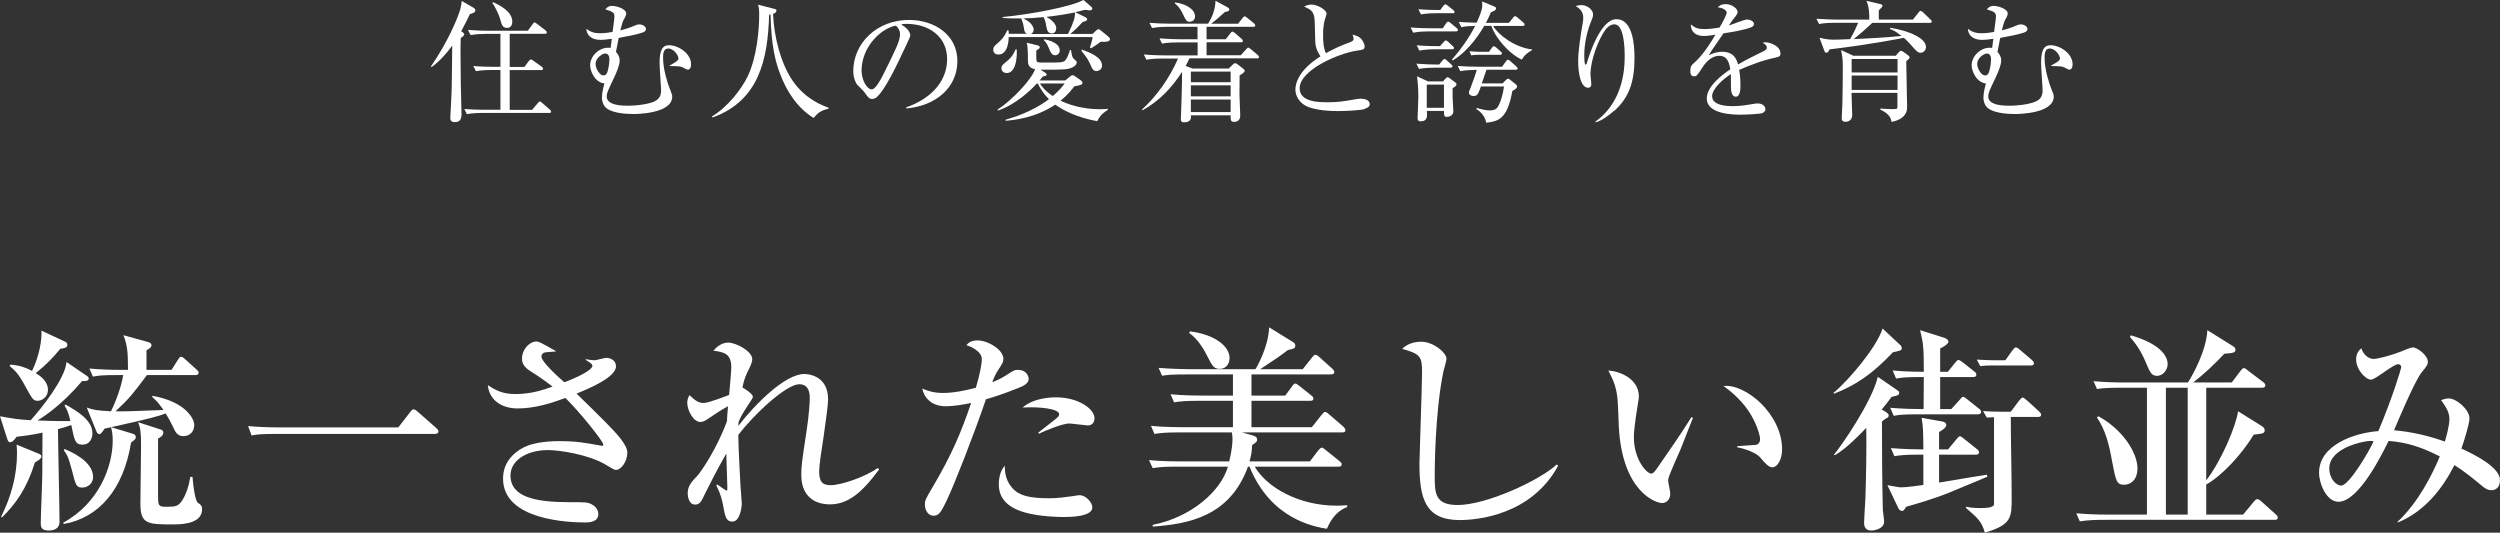
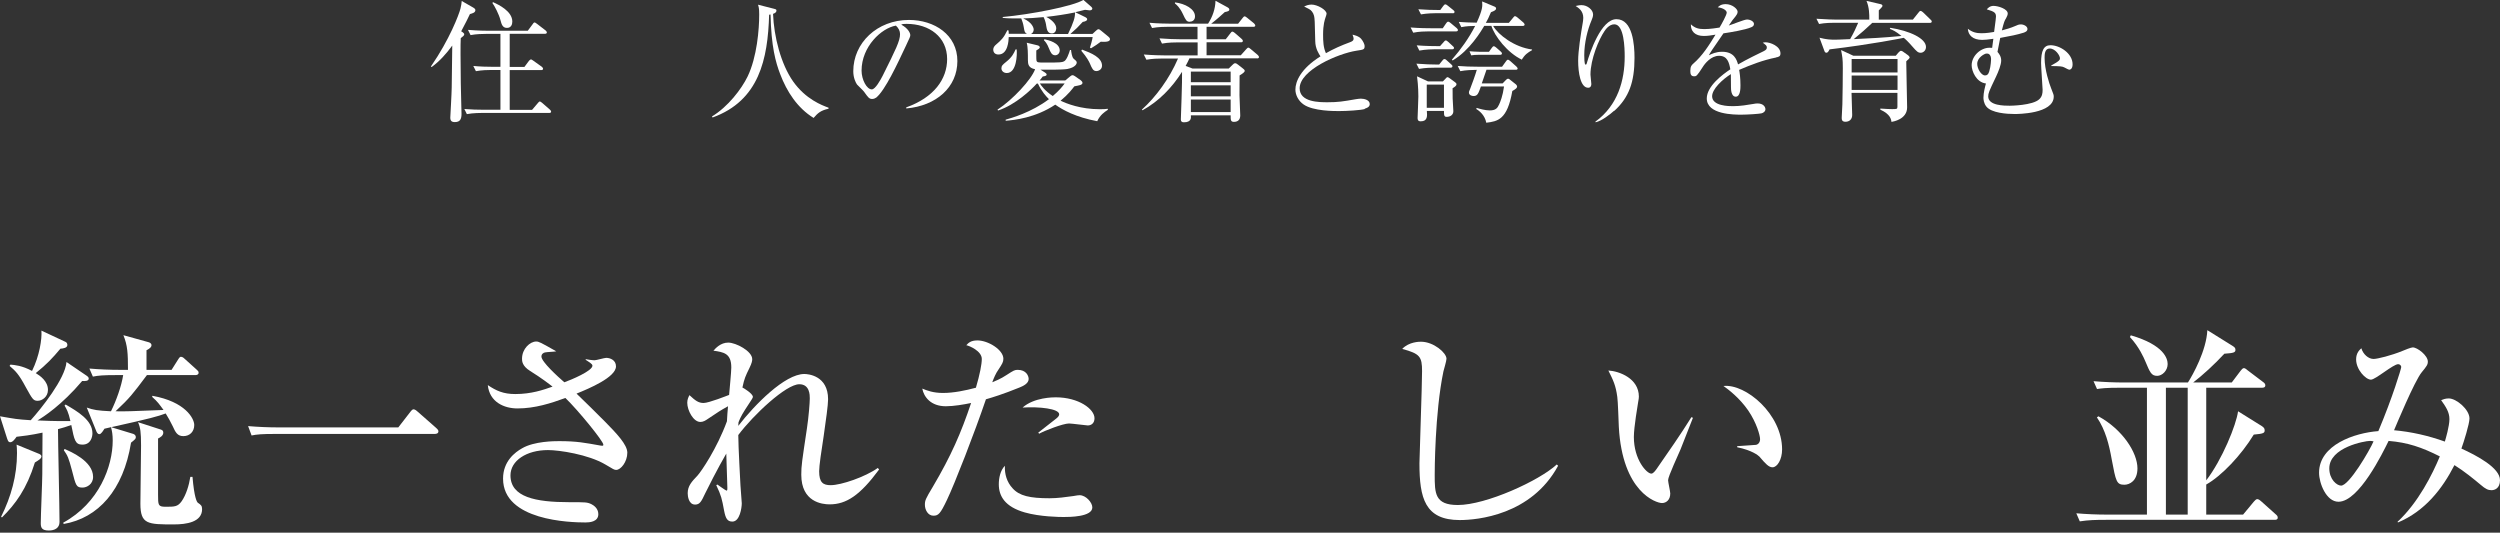
<svg xmlns="http://www.w3.org/2000/svg" id="_レイヤー_2" data-name="レイヤー 2" viewBox="0 0 229.35 48.87">
  <rect x="0" y="0" width="229.35" height="48.87" fill="#333333" stroke="none" />
  <defs>
    <style>
      .cls-1 {
        fill: #fff;
        stroke-width: 0px;
      }
    </style>
  </defs>
  <g id="_メイン" data-name="メイン">
    <g>
      <g>
        <path class="cls-1" d="M0,38.19c1.38.24,1.54.28,2.82.36.94-1.04,3.16-3.8,3.28-5.34l1.88,1.28c.06.04.16.12.16.24,0,.24-.36.24-.6.22-1.88,2.22-3.56,3.3-4.1,3.62,1.76.08,2.5.06,3.02.06-.2-.88-.36-1.12-.54-1.42l.1-.1c1.06.62,2.46,1.42,2.46,2.64,0,.28-.12,1.04-.92,1.04-.66,0-.74-.4-1.02-1.8-.38.14-.84.28-1.22.38,0,1.2.14,7.16.14,8.52,0,.56-.46.78-.98.78-.66,0-.74-.28-.74-.68,0-.7.14-3.86.14-4.5,0-.1.02-3.66.02-3.8-1,.22-1.98.34-2.38.38-.16.22-.36.5-.58.5-.2,0-.24-.2-.34-.5l-.6-1.88ZM.1,47.41c.92-1.84,1.46-3.78,1.46-5.84,0-.38-.02-.56-.04-.78l2,.82c.12.04.28.12.28.26,0,.2-.24.34-.6.56-.74,2.4-1.78,3.82-3.02,5.04l-.08-.06ZM.96,33.45c.42.04,1.04.08,1.98.58.68-1.38.92-2.92.86-3.7l2.22,1.04c.1.04.16.16.16.28,0,.26-.36.32-.64.34-.7.84-1.26,1.44-2.26,2.24.4.24,1.12.74,1.12,1.54,0,.64-.54,1-.94,1s-.48-.14-1.1-1.26c-.64-1.2-.94-1.48-1.48-1.94l.08-.12ZM13.98,36.31c3.02.54,3.84,2.08,3.84,2.68s-.4,1.02-1,1.02c-.54,0-.72-.34-.98-.92-.22-.46-.4-.76-.64-1.16-.76.28-1.32.44-5,1.26l2.04.62c.1.04.22.14.22.28,0,.16-.04.2-.44.52-.7,4.36-3.02,6.92-6.18,7.46l-.04-.12c3.3-1.8,4.54-5.18,4.54-7.54,0-.52-.06-.88-.16-1.22-.16.04-.22.06-.6.14-.1.16-.3.5-.46.5-.18,0-.26-.2-.32-.36l-.84-2.08c.62.22.98.28,2.22.34.48-.96.96-2.3,1.12-3.32h-.62c-1.22,0-1.66.04-2.16.14l-.32-.74c.94.08,1.88.12,2.84.12h.7c0-1.54-.04-2.24-.42-3.18l2.3.64c.16.04.28.14.28.28,0,.16-.14.3-.46.46v1.8h2.3l.58-.92c.06-.1.16-.28.28-.28.16,0,.32.16.4.24l1.02.92c.14.12.2.18.2.3,0,.18-.16.22-.3.22h-4.44c-1.32,1.76-1.56,2.08-2.88,3.32.96.02,1.3,0,4.4-.12-.38-.52-.54-.76-1.04-1.2l.02-.1ZM5.92,41.19c.52.22,2.62,1.1,2.62,2.56,0,.68-.58.98-.96.98-.58,0-.62-.16-.98-1.58-.3-1.14-.4-1.36-.74-1.84l.06-.12ZM14.76,39.41c.12.04.22.1.22.28,0,.28-.28.44-.48.54v5.14c0,.96,0,1.12.68,1.12.84,0,1.12,0,1.48-.5.42-.6.68-1.48.8-2.24h.2c.16,1.9.4,2.32.5,2.38.26.18.38.26.38.58,0,1.2-1.46,1.4-2.58,1.4-2.4,0-3.08,0-3.08-1.9,0-.84.06-4.56.06-5.32,0-1.26-.06-1.66-.28-2.16l2.1.68Z" />
        <path class="cls-1" d="M36.54,39.21l1.1-1.42c.14-.18.22-.24.3-.24.14,0,.32.16.38.22l1.66,1.46c.12.12.24.2.24.34,0,.18-.16.24-.34.24h-14.64c-1.22,0-1.66.04-2.16.14l-.32-.86c.94.08,1.88.12,2.84.12h10.94Z" />
        <path class="cls-1" d="M56.53,43.11c-.18,0-.26-.06-1-.5-1.56-.92-4.22-1.32-5.26-1.32-1.98,0-3.44.98-3.44,2.32,0,2,2.3,2.46,5.4,2.46,1.48,0,1.64,0,2.02.18.2.1.64.38.64.92,0,.72-.84.76-1.18.76-1.38,0-7.56-.16-7.56-4.02,0-1.6,1.1-2.42,1.74-2.78,1.12-.66,3-.66,3.4-.66,1.66,0,2.4.16,3.76.4.08.02.14.02.2.02s.1,0,.1-.1c0-.32-2.32-3.16-3.48-4.28-1.32.48-2.78.96-4.4.96-1.22,0-2.56-.58-2.72-2.14.78.52,1.42.82,2.52.82,1.48,0,2.56-.38,3.42-.68-.28-.22-1-.78-2.06-1.44-.74-.46-.74-.92-.74-1.12,0-.92.74-1.58,1.3-1.58.24,0,.4.08,1.84.9-.14.04-.84.06-1.02.1-.14.02-.34.14-.34.38,0,.48,1.5,1.84,2.1,2.36.62-.22,2.58-1.04,2.58-1.52,0-.18-.36-.36-.62-.54v-.06c.22.04.58.1.82.1.16,0,.9-.22,1.06-.22.36,0,.9.2.9.78,0,1-2.48,2.04-3.62,2.5.74.72,1.92,1.86,2.64,2.6,1.02,1.04,2.02,2.08,2.02,2.82,0,.84-.6,1.58-1.02,1.58Z" />
        <path class="cls-1" d="M80.65,43.07c-1.74,2.36-3,3.2-4.54,3.2-.7,0-2.6-.22-2.6-2.72,0-.84.06-1.18.52-4.26.16-1.06.26-2.36.26-2.74,0-.3,0-1.3-.96-1.3-1.22,0-4.22,2.82-5.6,4.66,0,1.06.2,4.54.2,4.62,0,.1.12,1.6.12,1.64,0,.42-.18,1.68-.86,1.68-.46,0-.62-.28-.76-1-.2-1.08-.26-1.38-.72-2.34l.1-.06s.78.56.84.56c.08,0,.08-.12.08-.24s-.08-2.66-.1-3.16c-.78,1.34-1.76,3.28-1.94,3.66-.34.72-.48,1.02-.92,1.02-.6,0-.68-.78-.68-1.04,0-.66.36-1.06.9-1.62.36-.4,1.78-2.48,2.7-4.98.04-.66.04-.74.1-1.38-.76.42-.86.5-1.82,1.14-.26.18-.46.3-.72.3-.64,0-1.2-1.06-1.2-1.76,0-.32.12-.54.2-.7.54.5.82.72,1.3.72s2.18-.68,2.34-.74c.04-.5.2-2.12.2-2.52,0-1.3-.7-1.4-1.64-1.54.2-.22.66-.74,1.36-.74s2.2.78,2.2,1.52c0,.12-.02.34-.26.82-.36.74-.46.94-.64,1.78.1.04.96.56.96.86,0,.1-.08.2-.72,1.18-.4.62-.54,1-.6,1.16,0,.1-.02.24-.02.32,1.52-1.96,4.28-4.76,6.06-4.76.34,0,2.18.14,2.18,2.32,0,.52-.2,1.94-.4,3.34-.22,1.4-.42,2.78-.42,3.26,0,1.04.36,1.28,1.06,1.28.96,0,3.18-.76,4.32-1.58l.12.14Z" />
        <path class="cls-1" d="M93.53,35.55c-1.52.62-2.52.92-3.08,1.08-1.04,3.06-2.86,7.74-3.58,9.24-.6,1.26-.78,1.44-1.24,1.44-.5,0-.78-.54-.78-1,0-.4.06-.54.72-1.64,1.7-2.88,2.6-4.96,3.52-7.7-.66.14-1.6.3-2.32.3-1.38,0-2.02-.86-2.16-1.62.44.18,1,.4,1.9.4.98,0,2.04-.22,3.02-.48.36-1.22.54-2.16.54-2.64,0-.72-1.12-1.2-1.42-1.26.18-.2.4-.44,1.02-.44.98,0,2.38.86,2.38,1.68,0,.3-.1.46-.44.98-.26.36-.44.8-.58,1.18.2-.08.8-.32,1.3-.66.68-.44.76-.48,1.04-.48.78,0,1,.56,1,.84,0,.42-.54.66-.84.78ZM97.57,47.43c-.36,0-2.16-.02-3.56-.42-1.82-.52-2.38-1.5-2.38-2.58,0-.58.14-1.28.56-1.7-.04.76.18,1.5.7,2.06.62.7,1.58.92,3.4.92.72,0,1.44-.1,2.16-.2.36-.06.46-.08.6-.08.56,0,1.16.66,1.16,1.12,0,.88-2.12.88-2.64.88ZM99.79,39.03c-.14,0-1.46-.18-1.72-.18-.54,0-2.24.66-2.74.94l-.08-.1c.12-.1,1.12-.88,1.66-1.3.2-.16.26-.28.26-.38,0-.52-1.84-.72-3.36-.62,1.06-.94,2.82-.94,3.04-.94,2.12,0,3.56,1.08,3.56,1.92,0,.46-.3.66-.62.66Z" />
-         <path class="cls-1" d="M120.35,39.19l.9-1.14c.18-.22.24-.26.32-.26.12,0,.22.1.38.24l1.3,1.12c.12.12.18.2.18.32,0,.18-.16.2-.3.2h-9.18l.98.28c.18.06.4.12.4.38,0,.2-.1.26-.46.5-.02.44-.04.8-.24,1.5h5.54l.76-1c.18-.22.24-.26.32-.26.06,0,.12,0,.4.24l1.22.98c.1.08.22.18.22.32,0,.18-.18.2-.3.2h-7.68c1.14,1.96,4.12,3.58,7.5,3.58.26,0,.46,0,.98-.04v.16c-.86.34-1.42.98-1.86,2-1.1-.18-5.14-.84-7.1-5.7h-.14c-1.66,4.56-5.42,5.26-8.74,5.5v-.16c3.58-.7,6.28-3.14,6.9-5.34h-4.74c-1.22,0-1.66.06-2.16.14l-.34-.74c1.22.12,2.64.12,2.86.12h4.5c.26-1.04.3-1.76.3-2.04,0-.3-.04-.46-.06-.62h-4.94c-1.22,0-1.66.06-2.16.14l-.32-.74c1.22.12,2.62.12,2.84.12h4.68v-2.42h-3.24c-1.22,0-1.66.06-2.16.14l-.32-.74c1.22.12,2.62.12,2.84.12h2.88v-1.94h-4.34c-1.22,0-1.66.04-2.16.12l-.32-.72c1.2.1,2.62.12,2.84.12h6.04c.08-.1,1.2-2,1.26-3.84l2.14,1.32c.16.1.26.16.26.36,0,.26-.18.3-.68.4-.78.6-.96.72-2.54,1.76h3.9l.86-1.08c.16-.2.2-.24.3-.24.14,0,.26.12.38.22l1.16,1.04c.1.1.2.2.2.32,0,.18-.18.22-.32.22h-7.28v1.94h3.1l.62-.84c.12-.18.18-.26.3-.26.1,0,.14.04.38.22l1.08.86c.12.08.2.18.2.3,0,.18-.16.2-.3.2h-5.38v2.42h5.54ZM109.16,30.4c2.3.28,3.64,1.38,3.64,2.44,0,.5-.28,1-.9,1-.56,0-.7-.3-1.14-1.16-.2-.4-.82-1.58-1.66-2.12l.06-.16Z" />
        <path class="cls-1" d="M133.92,47.71c-3.2,0-3.7-2.02-3.7-5.2,0-.58.24-7.12.24-8.46s-.2-1.6-1.82-2.04c.62-.66,1.58-.66,1.72-.66,1.16,0,2.34,1.02,2.34,1.56,0,.2-.24,1-.28,1.16-.8,3.84-.8,9.3-.8,9.48,0,1.7,0,2.78,2.12,2.78,2.58,0,7.46-2.22,9.08-3.72l.12.12c-2.46,4.54-7.44,4.98-9.02,4.98Z" />
        <path class="cls-1" d="M154.17,41.23c-.18.44-1.14,2.48-1.14,2.82,0,.18.2,1.04.2,1.22,0,.6-.38.88-.76.88-.54,0-3.64-1-3.96-7-.02-.44-.08-2.36-.14-2.74-.14-1.06-.38-1.54-.82-2.42,1,.06,2.8.72,2.8,2.4,0,.12-.02.24-.06.46-.04.28-.4,2.32-.4,3.24,0,2.08,1.18,3.36,1.6,3.36.18,0,.36-.26.48-.42,1.08-1.56,2.18-3.12,3.2-4.76l.14.06c-.1.24-.2.52-1.14,2.9ZM162.61,42.87c-.34,0-.64-.32-1.2-.98-.12-.12-.68-.58-2.04-.86v-.1c.12-.02,1.68-.1,1.74-.12.18-.04.36-.22.36-.52,0-.34-.32-1.5-1.08-2.62-.8-1.16-1.8-1.92-2.28-2.26,2.04-.22,5.38,2.58,5.38,5.82,0,.92-.44,1.64-.88,1.64Z" />
-         <path class="cls-1" d="M173.65,32.32c-1.86,1.98-3.4,3.02-5.4,3.8l-.04-.08c1.4-1.16,3.94-4.16,4.5-5.9l1.54,1.44c.08.06.22.2.22.36,0,.2-.08.22-.82.38ZM173.53,36.41c-.28.38-.48.66-.9,1.16.46.26.64.38.64.54,0,.14-.08.2-.24.28-.16.08-.24.16-.38.28,0,2.46.02,5.78.08,8.1,0,.16.12.88.12,1.06,0,.68-.86.84-1.2.84-.5,0-.64-.36-.64-.7,0-.28.1-1.86.12-2.2.06-1.78.12-4.78.08-6.52-.4.42-1.84,1.94-2.9,2.52l-.06-.06c.66-.8,3.44-4.76,4.02-7.14l1.66,1.14c.26.18.3.2.3.32,0,.22-.1.24-.7.38ZM178.63,45.27c-1.28.5-2.7.92-3.76,1.22-.18.3-.24.38-.38.38-.1,0-.24-.06-.32-.22l-1.02-2.14c.2.04,1.06.2,1.22.2.64,0,1.76-.18,2.08-.22v-2.78h-.5c-1.22,0-1.66.06-2.16.14l-.32-.74c1.18.1,2.58.12,2.98.12-.02-1.82-.02-2.02-.16-2.9l1.9.34c.1.02.36.08.36.34s-.56.56-.66.62v1.6h.82l.78-.94c.18-.22.22-.26.32-.26s.16.06.36.22l1.18.94c.12.08.2.18.2.3,0,.2-.16.22-.3.22h-3.36v2.56c1.88-.32,3.88-.64,4.38-.72l.06.18c-.6.24-3.28,1.38-3.7,1.54ZM181.45,38.01h-5.56c-1.22,0-1.66.04-2.16.14l-.32-.74c1.12.1,2.36.12,3.06.12l.02-2.94h-.38c-1.22,0-1.66.04-2.16.14l-.32-.74c1.26.12,2.76.12,2.86.12,0-2.4-.06-2.62-.34-3.82l2.16.68c.4.12.44.32.44.38,0,.22-.62.56-.76.62v2.14h.7l.68-.84c.18-.22.2-.24.3-.24s.16.04.38.2l1.06.84c.12.08.2.18.2.3,0,.2-.18.22-.32.22h-3v2.94h1.02l.78-.86c.2-.24.22-.26.3-.26.1,0,.16.04.38.22l1.08.86c.12.08.2.18.2.3,0,.18-.16.22-.3.22ZM186.95,38.25h-2.48c0,2.06.08,5.36.08,7.4,0,1.84,0,2.48-2.46,3.22-.3-1.02-.56-1.26-1.74-2.28l.02-.1c.3.06.64.12,1.28.12.38,0,1.28,0,1.28-.36v-7.98c-.38.02-.42.02-.66.04l-.34-.6c.5.04,1.1.06,1.6.06h.94l.78-1.04c.18-.22.24-.26.32-.26.12,0,.52.4.78.62l.7.64c.12.12.2.2.2.32,0,.2-.2.2-.3.2ZM186.29,33.53h-3.7c-.1,0-.48,0-.92.06l-.32-.6c.66.04,1.32.06,1.6.06h1.02l.66-.92s.18-.26.3-.26c.14,0,.28.14.4.24l1.06.9c.08.08.2.18.2.3,0,.2-.16.22-.3.22Z" />
        <path class="cls-1" d="M202.4,35.57v8.5c1.46-1.9,2.76-5.1,2.92-6.34l2.18,1.36c.18.12.26.22.26.38,0,.24-.06.32-1,.4-1.14,1.88-2.96,3.8-4.36,4.58v2.76h3.38l.98-1.18c.1-.1.2-.24.32-.24s.28.12.36.2l1.32,1.18c.12.1.2.18.2.32,0,.2-.2.2-.3.2h-15.46c-.96,0-1.62.02-2.4.14l-.32-.74c.94.08,1.9.12,2.86.12h3.62v-11.64h-2.4c-1.4,0-1.78.06-2.18.12l-.32-.72c.94.08,1.9.12,2.86.12h5.8c.44-.68,1.7-2.94,1.78-4.8l2.28,1.42c.18.12.3.18.3.38,0,.24-.14.3-1.02.36-.86.94-2.02,2-2.86,2.64h3.54l.8-1.06c.1-.12.2-.26.32-.26s.28.16.36.22l1.4,1.06c.12.08.2.18.2.3,0,.2-.18.22-.3.22h-5.12ZM192.51,38.19c2.2,1.2,3.58,3.32,3.58,4.78,0,1.14-.72,1.5-1.2,1.5-.72,0-.78-.3-1.16-2.32-.24-1.36-.58-2.72-1.36-3.86l.14-.1ZM195.48,30.76c3.08.9,3.38,2.16,3.38,2.64,0,.6-.5,1.08-.96,1.08-.54,0-.66-.32-1.1-1.36-.1-.24-.54-1.28-1.4-2.2l.08-.16ZM200.7,47.21v-11.64h-2v11.64h2Z" />
        <path class="cls-1" d="M228.57,44.97c-.3,0-.54-.1-1-.5-.62-.52-1.5-1.24-2.4-1.8-1.1,2.16-2.7,4.22-5.18,5.26l-.04-.06c1.9-1.76,3.2-4.36,3.88-6-1.66-.84-2.96-1.28-4.7-1.42-.54,1.1-2.72,5.58-4.6,5.58-1.12,0-1.78-1.7-1.78-2.66,0-2.56,3.26-3.66,5.44-3.82,1.3-3.08,2.1-5.74,2.1-5.88,0-.12-.12-.26-.28-.26-.46,0-2.08,1.42-2.5,1.42-.48,0-1.36-.92-1.36-1.86,0-.58.3-.86.48-1.02.16.54.64.98,1.12.98.36,0,1.64-.32,2.66-.74.18-.08.78-.32.94-.32.42,0,1.38.74,1.38,1.3,0,.28-.1.42-.56.98-.66.8-2.36,4.9-2.54,5.32,1.58.14,3.16.5,4.66,1.04.08-.26.42-1.42.42-2.06s-.32-1.12-.76-1.74c.16-.06.38-.16.7-.16.7,0,1.9,1.02,1.9,1.84,0,.48-.52,2.16-.74,2.76,1.4.64,3.54,1.76,3.54,2.9,0,.78-.52.92-.78.92ZM217.41,40.45c-.44,0-3.72.58-3.72,2.52,0,1.02.7,1.58,1.08,1.58.74,0,2.62-3.22,2.98-4.06-.14-.04-.24-.04-.34-.04Z" />
      </g>
      <g>
        <path class="cls-1" d="M42.46,2.97c.07.05.13.11.13.18,0,.1-.11.19-.32.35-.02.41-.02.71-.02,1.49,0,1.7.04,3.79.07,4.68.01.26.02.6.02.77,0,.46-.11.76-.61.76-.3,0-.42-.12-.42-.41,0-.08.13-2.31.13-2.75.01-.46.02-1.61.05-3.86-.53.73-1.15,1.43-1.89,1.97l-.07-.05c1.72-2.49,2.57-4.76,2.71-5.3.06-.23.11-.53.12-.71l1.08.62c.1.06.17.12.17.22,0,.22-.24.29-.5.36-.18.38-.37.78-.8,1.58l.17.11ZM46.76,3.12v3.02h1.35l.41-.55s.12-.14.19-.14c.05,0,.13.06.22.12l.77.55c.06.05.12.12.12.18,0,.13-.11.13-.18.13h-2.88v3.65h2.05l.52-.61c.06-.07.13-.16.19-.16s.14.07.22.13l.7.61s.12.11.12.18c0,.13-.11.13-.18.13h-6.13c-.1,0-.85,0-1.42.11l-.23-.47c.59.05,1.25.07,1.83.07h1.48v-3.65h-.83c-.3,0-.88.01-1.42.11l-.24-.48c.59.06,1.26.08,1.85.08h.64v-3.02h-1.34c-.28,0-.88.01-1.4.11l-.24-.48c.98.08,1.7.08,1.83.08h3.66l.43-.58c.07-.11.12-.18.2-.18.05,0,.13.07.22.13l.78.6s.12.11.12.18c0,.12-.12.13-.18.13h-3.23ZM45.22.19c.53.24,1.78.84,1.78,1.79,0,.28-.12.58-.49.58-.41,0-.5-.34-.6-.72-.14-.54-.53-1.28-.74-1.57l.06-.07Z" />
-         <path class="cls-1" d="M63.09,6.39c-.07,0-.25-.1-.44-.2-.2-.11-.42-.12-1.21-.13v-.05c.79-.43.8-.53.8-.67,0-.24-.42-.89-.94-.89-.46,0-.47.55-.47.86,0,1.09.44,2.39.59,2.76.24.59.25.66.25.79,0,1.6-3.35,1.6-3.59,1.6-.74,0-2.11-.1-2.58-.67-.26-.31-.28-.71-.28-.82,0-.47.16-1.06.23-1.31-.9-.11-1.31-1.15-1.31-1.67,0-.86.82-1.61,1.64-1.61.08,0,.13,0,.24.01l.11-.83c-.44.07-.84.1-1.03.1-.86,0-1.28-.44-1.31-1.02.41.32.78.41,1.25.41s.95-.08,1.16-.12c.14-1.1.17-1.25.17-1.4,0-.34-.11-.46-.84-.67.08-.1.28-.32.61-.32.43,0,1.31.28,1.31.7,0,.12-.07.29-.14.41-.16.26-.2.35-.4,1.14.37-.1.77-.2,1.32-.44.24-.11.32-.11.43-.11.26,0,.6.17.6.42,0,.23-.25.3-.35.34-.61.19-1.16.3-2.15.48-.19,1-.22,1.1-.25,1.28.12.14.34.4.34.79s-.25,1.02-.48,1.5c-.64,1.34-.71,1.5-.71,1.8,0,.85,1.49.85,1.97.85.01,0,2.14-.01,2.73-.61.25-.25.29-.53.29-.85,0-.17-.14-2.06-.14-2.46,0-1.13.24-1.63.86-1.63.88,0,2.03.76,2.03,1.75,0,.46-.25.5-.32.5ZM55.48,4.91c-.18.02-.84.37-.84.95,0,.43.36,1.06.72,1.06.19,0,.3-.1.38-.36.16-.52.17-1.09.17-1.16,0-.2-.11-.54-.43-.48Z" />
        <path class="cls-1" d="M75.99,9.98c-.72.16-.98.41-1.35.84-1.48-.91-2.46-2.41-3.07-4.03-.41-1.07-.82-2.52-.88-5.46-.05.01-.07.01-.13.02-.12,4.08-.91,7.88-5.19,9.43l-.05-.1c1.46-.88,2.71-2.51,3.27-3.67.86-1.79,1.06-4.33,1.06-5.67,0-.58-.05-.72-.11-.91l1.45.37c.2.05.24.07.24.17,0,.19-.19.26-.31.3.08,2.09.72,4.61,1.84,6.2,1.16,1.64,2.65,2.19,3.25,2.41v.1Z" />
-         <path class="cls-1" d="M83.14,9.95v-.1c2.55-.91,3.75-2.6,3.75-4.43,0-2.03-1.63-3.23-3.72-3.23-.3,0-.36.01-.49.07.65.35.83.79.83.96,0,.13-.04.22-.41,1-.77,1.64-1.89,4.05-2.71,4.73-.08.06-.23.13-.38.13-.28,0-.38-.16-.74-.66-.08-.12-.56-.56-.65-.67-.13-.19-.34-.62-.34-1.22,0-2.58,2.18-4.7,5.11-4.7,2.33,0,4.44,1.36,4.44,3.77s-1.94,4.11-4.69,4.35ZM82.19,2.35c-1.32.22-3.15,1.92-3.15,4.13,0,.82.47,1.72.94,1.72.32,0,.79-.85,1-1.26,1.2-2.41,1.59-3.19,1.59-3.81,0-.3-.14-.55-.37-.77Z" />
+         <path class="cls-1" d="M83.14,9.95v-.1c2.55-.91,3.75-2.6,3.75-4.43,0-2.03-1.63-3.23-3.72-3.23-.3,0-.36.01-.49.07.65.35.83.79.83.96,0,.13-.04.22-.41,1-.77,1.64-1.89,4.05-2.71,4.73-.08.06-.23.13-.38.13-.28,0-.38-.16-.74-.66-.08-.12-.56-.56-.65-.67-.13-.19-.34-.62-.34-1.22,0-2.58,2.18-4.7,5.11-4.7,2.33,0,4.44,1.36,4.44,3.77s-1.94,4.11-4.69,4.35M82.19,2.35c-1.32.22-3.15,1.92-3.15,4.13,0,.82.47,1.72.94,1.72.32,0,.79-.85,1-1.26,1.2-2.41,1.59-3.19,1.59-3.81,0-.3-.14-.55-.37-.77Z" />
        <path class="cls-1" d="M100.22,3.12l.3-.28c.1-.08.17-.16.26-.16.06,0,.16.07.23.13l.66.54c.06.05.16.14.16.24,0,.18-.19.28-.85.24-.22.17-.58.42-.89.6l-.1-.06c.06-.16.23-.77.25-.97h-7.7c-.01.3-.06,1.6-.94,1.6-.29,0-.48-.16-.48-.46,0-.19.13-.35.28-.47.44-.38.67-.58,1.02-1.3l.1.02c.02.12.02.23.02.31h1.67c-.2-.11-.22-.18-.29-.61-.06-.35-.13-.54-.23-.8-.95.01-1.34-.01-1.7-.05v-.08c2.52-.23,6.46-.98,7.4-1.57l.71.62c.06.06.11.11.11.18,0,.12-.14.16-.25.16-.07,0-.36-.05-.42-.05-.26.07-.46.12-.9.22l.94.46c.08.04.16.11.16.19,0,.11-.14.2-.41.24-.46.5-.6.64-1.13,1.1h2.03ZM95.12,7.66c-.5.56-1.95,1.95-3.56,2.48l-.05-.08c1.4-.91,3.12-2.77,3.45-3.71-.61-.11-.66-.46-.66-.85,0-.53,0-1.22-.11-1.58l.96.23c.1.02.24.08.24.19s-.17.2-.32.29c0,.16-.01.85.02.94.07.17.14.17.78.17,1.46,0,1.55-.02,1.74-.11.25-.11.47-.77.55-1.04h.1c.01.14.08.66.23.79.2.17.29.24.29.36,0,.1-.1.44-.86.59-.46.08-1.98.07-2.47.06l.41.26c.08.05.16.12.16.19,0,.08-.06.14-.36.18-.13.18-.18.24-.29.36h2.36l.43-.36c.07-.06.16-.12.23-.12.08,0,.17.05.24.1l.5.35s.18.13.18.25c0,.08-.07.16-.2.2-.1.04-.32.07-.55.12-.19.25-.56.74-1.26,1.32.54.26,1.82.78,3.6.78.31,0,.53-.01.73-.04v.1c-.31.2-.7.46-.97,1.04-1.94-.36-3.17-1.03-3.85-1.52-1.82,1.22-3.78,1.42-4.55,1.48v-.1c.54-.16,2.33-.65,3.97-1.88-.28-.28-.67-.71-1.01-1.43h-.1ZM93.27,4.53c.05.48,0,2.17-.91,2.17-.28,0-.49-.19-.49-.43s.12-.34.44-.6c.53-.42.71-.79.86-1.14h.1ZM97.98,3.12c.52-1.07.66-1.56.64-1.98-.88.18-1.75.31-2.64.41.52.26.92.67.92,1.04,0,.25-.14.48-.4.48-.42,0-.47-.41-.52-.7-.01-.12-.08-.49-.24-.8-.74.07-1.33.11-1.87.12.84.37.96.89.96,1.01,0,.06,0,.29-.25.42h3.39ZM95.4,7.66c.12.19.44.66,1.18,1.15.56-.47.88-.86,1.09-1.15h-2.27ZM95.82,3.6c.35.08,1.4.32,1.4,1.03,0,.24-.18.44-.42.44-.31,0-.43-.29-.56-.61-.19-.49-.36-.66-.47-.77l.05-.1ZM99.27,4.55c.85.32,1.83.72,1.83,1.48,0,.34-.31.49-.52.49-.3,0-.4-.24-.6-.71-.06-.13-.25-.54-.78-1.15l.06-.11Z" />
        <path class="cls-1" d="M115.33,5.35h-6.21c-.08.19-.17.36-.35.7l.64.24h3.31l.36-.35c.07-.07.14-.14.24-.14.06,0,.11.02.24.12l.46.36c.1.07.17.14.17.22,0,.11-.17.24-.47.42-.01,1.52-.01,1.69-.01,1.82.02.61.07,1.78.07,1.85,0,.41-.23.59-.58.59-.31,0-.3-.2-.3-.6h-3.65c.02.23.05.64-.64.64-.19,0-.28-.08-.28-.26,0-.07.14-3.67.11-4.37-.92,1.45-2.12,2.7-3.63,3.53l-.05-.07c1.27-1.14,2.53-2.85,3.31-4.68h-1.48c-.3,0-.88.01-1.42.11l-.24-.48c.83.07,1.69.08,1.85.08h3.09v-1.19h-1.85c-.22,0-.83,0-1.42.11l-.23-.48c.74.06,1.48.08,1.83.08h1.66v-1.14h-2.75c-.16,0-.83,0-1.42.11l-.24-.48c.8.07,1.64.08,1.85.08h3.53c.41-.64.66-1.34.68-2.1l1.08.59c.11.06.19.12.19.23s-.12.16-.42.22c-.19.18-.8.73-1.25,1.07h2.47l.41-.52c.06-.08.13-.16.18-.16.06,0,.11.02.23.12l.64.52s.12.13.12.19c0,.12-.11.13-.18.13h-4.29v1.14h1.76l.42-.54c.07-.1.12-.16.19-.16s.19.1.22.12l.62.54c.11.1.12.16.12.19,0,.12-.11.13-.18.13h-3.15v1.19h3.14l.5-.56c.07-.07.13-.14.18-.14.07,0,.12.04.23.13l.64.54s.12.12.12.19c0,.12-.12.13-.19.13ZM109.16,2c-.31,0-.38-.16-.64-.71-.29-.62-.59-.86-.73-.97v-.1c.94.11,1.84.61,1.84,1.28,0,.38-.28.49-.47.49ZM112.9,6.57h-3.65v.97h3.65v-.97ZM112.9,7.83h-3.65v1.01h3.65v-1.01ZM112.9,9.13h-3.65v1.15h3.65v-1.15Z" />
        <path class="cls-1" d="M125.21,10c-.34.11-1.64.19-2.37.19-.41,0-2.36.01-3.24-.6-.47-.32-.76-.86-.76-1.37,0-.74.48-1.91,2.3-3.05-.14-.22-.47-.7-.48-1.39-.04-1.87-.05-2.07-.11-2.33-.07-.3-.28-.53-.44-.61-.34-.18-.38-.19-.47-.25.14-.06.38-.17.68-.17.53,0,1.38.48,1.38.84,0,.06-.05.2-.07.26-.1.29-.25.72-.25,1.66,0,.59.02,1.18.26,1.7.7-.4,1.43-.72,2.19-1,.22-.08.35-.16.35-.32,0-.08-.02-.18-.1-.38.19.05.56.12.79.38.19.22.32.52.32.65,0,.34-.08.34-.74.44-1.7.26-5.22,1.78-5.22,3.45,0,1.28,1.79,1.28,2.57,1.28.94,0,1.4-.07,2.58-.28.17-.02.31-.05.46-.05.32,0,.82.12.82.5,0,.28-.3.37-.46.42Z" />
        <path class="cls-1" d="M133.57,2.88h-2.52c-.3,0-.88.01-1.4.12l-.24-.48c.82.07,1.67.07,1.83.07h1.12l.3-.44c.06-.08.11-.16.19-.16s.13.04.23.12l.55.46c.06.05.12.12.12.19,0,.1-.1.12-.18.12ZM133.06,6.21h-1.46c-.22,0-.83,0-1.42.11l-.24-.48c.74.06,1.49.08,1.85.08h.24l.29-.36c.1-.12.13-.14.19-.14.1,0,.18.08.22.12l.4.36c.07.07.12.11.12.18,0,.11-.11.13-.18.13ZM133.19,4.52h-1.58c-.11,0-.85.01-1.4.12l-.24-.48c.83.07,1.73.07,1.85.07h.29l.34-.38c.06-.07.11-.14.19-.14.07,0,.13.06.22.13l.41.38c.08.07.12.11.12.18,0,.11-.1.12-.18.12ZM133.26,8.08c0,.89,0,1,.06,1.93,0,.1.01.14.01.19,0,.35-.29.52-.61.52-.2,0-.26-.08-.25-.54h-1.57c.04.46.07.95-.56.95-.25,0-.29-.14-.29-.3,0-.12.07-1.67.07-1.98,0-.13,0-.94-.12-1.85l1.01.47h1.36l.25-.26c.07-.07.11-.13.17-.13.07,0,.14.06.22.11l.49.36c.07.05.12.11.12.18,0,.13-.14.23-.35.36ZM133.26,1.21h-1.5c-.22,0-.83.01-1.4.11l-.24-.47c.66.05,1.31.07,2.01.07l.28-.38c.06-.08.12-.14.18-.14.08,0,.17.07.23.12l.5.4c.07.05.12.11.12.18,0,.11-.11.12-.18.12ZM132.47,7.76h-1.58v2.13h1.58v-2.13ZM139.63,5.48c-1.33-.62-2.53-2.18-2.81-3.11h-.65c-.29.48-1.33,2.25-2.91,3.18l-.06-.08c.83-.95,1.56-1.98,2.13-3.09-.31,0-.79.01-1.27.11l-.23-.48c.41.04,1.12.06,1.64.07.55-1.21.54-1.52.5-1.95l1.1.46c.1.04.18.08.18.19,0,.13-.14.22-.47.34-.2.48-.32.72-.47.98h2.11l.38-.46c.07-.08.12-.16.19-.16.05,0,.13.05.22.12l.54.46s.12.12.12.19c0,.1-.1.13-.18.13h-2.71c.48.82,1.95,1.95,3.57,2.16v.06c-.4.23-.66.4-.95.89ZM139.01,6.4h-2.64l-.43,1.25h1.91l.3-.31s.12-.12.19-.12c.08,0,.16.06.2.1l.53.42s.11.11.11.19c0,.14-.11.23-.44.42-.46,2.64-1.34,2.78-2.39,2.91-.12-.67-.62-1.09-.92-1.26l.04-.1c.26.08.79.23,1.19.23.56,0,.72-.22.86-.53.12-.25.34-.79.46-1.67h-2.12c-.24.66-.31.88-.68.88-.18,0-.42-.1-.42-.31,0-.07,0-.12.1-.32.11-.26.52-1.4.62-1.77-.41,0-1.02.02-1.51.12l-.24-.48c.61.05,1.24.07,1.85.07h2.22l.34-.47c.07-.1.12-.17.19-.17.08,0,.12.04.22.12l.55.49s.13.13.13.19c0,.12-.12.12-.19.12ZM137.59,5.03h-2.01c-.19,0-.42.01-.61.05l-.16-.38c.12.01.6.05.91.05h.88l.25-.35c.06-.08.12-.16.19-.16s.17.08.23.13l.4.35c.06.06.12.12.12.18,0,.11-.1.13-.19.13Z" />
        <path class="cls-1" d="M148.08,10.16c-.4.36-1.15.94-1.7,1.06l-.02-.06c2.07-1.5,2.69-3.81,2.69-5.96,0-.79-.05-2.97-.95-2.97-.48,0-.82.49-.92.65-.48.7-1.27,2.53-1.27,3.97,0,.13.08.74.08.86,0,.13-.05.34-.29.34-.71,0-.92-1.4-.92-2.48,0-.91.25-2.49.42-3.47.01-.06.05-.29.05-.46,0-.65-.44-.92-.7-1.09.11-.02.31-.08.54-.08.55,0,1.06.44,1.06.86,0,.19-.07.35-.14.53-.37.86-.67,2.07-.67,3.21,0,.18,0,.86.12.86.07,0,.1-.06.11-.12.28-.98,1.31-4.05,2.72-4.05,1.5,0,1.66,2.35,1.66,3.55,0,2.21-.5,3.63-1.85,4.86Z" />
        <path class="cls-1" d="M162.92,5.28c-1.16.23-2.28.66-3.37,1.13.04.2.12.72.12,1.42,0,.25,0,1.04-.43,1.04s-.44-.68-.44-.89c0-.18,0-1-.01-1.18-.8.5-1.72,1.38-1.72,2.03,0,.91,1.57.91,1.92.91.65,0,1.38-.12,1.83-.2.23-.04.3-.05.42-.05.52,0,.72.31.72.53s-.22.35-.37.38c-.22.05-1.28.12-1.83.12-.66,0-3.18,0-3.18-1.49,0-1.13,1.48-2.22,2.16-2.67-.11-.64-.28-1.24-1.03-1.24s-1.31.72-1.5,1.03c-.54.84-.59.85-.79.85-.29,0-.35-.2-.35-.49,0-.43.13-.54.26-.66.85-.73,1.46-1.7,2.05-2.67-.36.06-.71.12-1.07.12-.82,0-1.21-.44-1.19-1.07.37.35.71.44,1.24.44s1.2-.11,1.39-.14c.17-.28.66-1.16.66-1.37,0-.17-.26-.42-.82-.49.13-.13.31-.29.73-.29.59,0,1.09.44,1.09.7,0,.17-.11.31-.19.42-.25.3-.29.35-.62.84.26-.07,1.42-.55,1.67-.55.29,0,.64.17.64.41,0,.17-.13.25-.25.3-.55.24-1.87.46-2.55.56-1.08,1.56-1.19,1.73-1.34,2.01.28-.13.65-.32,1.22-.32,1.1,0,1.33.72,1.46,1.16.82-.48,1.99-1.04,2.34-1.21.22-.11.3-.19.3-.35s-.1-.23-.37-.43c.08-.02.13-.04.25-.04.43,0,1.37.35,1.37,1.02,0,.28-.16.32-.41.37Z" />
        <path class="cls-1" d="M175.47,1.82l.52-.65c.07-.08.12-.17.2-.17.07,0,.17.08.23.13l.67.65c.06.05.13.12.13.19,0,.11-.1.13-.18.13h-5.28c-.48.46-1.07.98-1.7,1.49,1.45-.07,2.73-.13,4.38-.29-.52-.43-.79-.54-1.07-.65l.05-.1c1.79.28,3.27.98,3.27,1.76,0,.32-.25.53-.49.53s-.36-.12-.73-.54c-.46-.53-.68-.72-.82-.83-.25.05-2.9.59-6.81,1.06-.08.17-.16.31-.29.31-.11,0-.17-.11-.2-.22l-.43-1.16c.66.17,1.03.18,1.39.18.07,0,.44,0,1.42-.05.34-.59.54-1.03.74-1.5h-2.19c-.2,0-.83,0-1.4.11l-.24-.48c.82.06,1.67.08,1.83.08h3.02c0-.47,0-1.12-.26-1.72l1.25.29c.11.02.22.06.22.18,0,.07-.23.29-.34.4v.85h3.12ZM174.17,4.82c.1-.11.16-.16.23-.16.06,0,.12.04.17.07l.48.34c.06.05.14.14.14.2,0,.05-.06.12-.11.17-.1.08-.12.11-.2.19,0,.66.08,3.69.08,4.22,0,1.09-1.27,1.31-1.44,1.33-.02-.22-.1-.71-1.02-1.12v-.1c.5.04,1.02.05,1.07.05.44,0,.5,0,.5-.22v-1.27h-4.21c.01.32.06,1.8.06,2.03,0,.4-.26.62-.62.62-.34,0-.34-.22-.34-.38,0-.19.06-1.04.06-1.22.02-.98.04-2.35.04-3.31,0-.88-.04-1.04-.16-1.67l1.12.52h3.9l.25-.3ZM174.08,5.41h-4.21v1.24h4.21v-1.24ZM174.08,6.93h-4.21v1.32h4.21v-1.32Z" />
        <path class="cls-1" d="M189.83,6.39c-.07,0-.25-.1-.44-.2-.2-.11-.42-.12-1.21-.13v-.05c.79-.43.8-.53.8-.67,0-.24-.42-.89-.94-.89-.46,0-.47.55-.47.86,0,1.09.44,2.39.59,2.76.24.59.25.66.25.79,0,1.6-3.35,1.6-3.59,1.6-.74,0-2.11-.1-2.58-.67-.26-.31-.28-.71-.28-.82,0-.47.16-1.06.23-1.31-.9-.11-1.31-1.15-1.31-1.67,0-.86.82-1.61,1.64-1.61.08,0,.13,0,.24.01l.11-.83c-.44.07-.84.1-1.03.1-.86,0-1.28-.44-1.31-1.02.41.32.78.41,1.25.41s.95-.08,1.16-.12c.14-1.1.17-1.25.17-1.4,0-.34-.11-.46-.84-.67.08-.1.28-.32.61-.32.43,0,1.31.28,1.31.7,0,.12-.07.29-.14.41-.16.26-.2.35-.4,1.14.37-.1.77-.2,1.32-.44.24-.11.32-.11.43-.11.26,0,.6.17.6.42,0,.23-.25.3-.35.34-.61.19-1.16.3-2.15.48-.19,1-.22,1.1-.25,1.28.12.14.34.4.34.79s-.25,1.02-.48,1.5c-.64,1.34-.71,1.5-.71,1.8,0,.85,1.49.85,1.97.85.01,0,2.13-.01,2.73-.61.25-.25.29-.53.29-.85,0-.17-.14-2.06-.14-2.46,0-1.13.24-1.63.86-1.63.88,0,2.03.76,2.03,1.75,0,.46-.25.5-.32.5ZM182.23,4.91c-.18.02-.84.37-.84.95,0,.43.36,1.06.72,1.06.19,0,.3-.1.38-.36.16-.52.17-1.09.17-1.16,0-.2-.11-.54-.43-.48Z" />
      </g>
    </g>
  </g>
</svg>